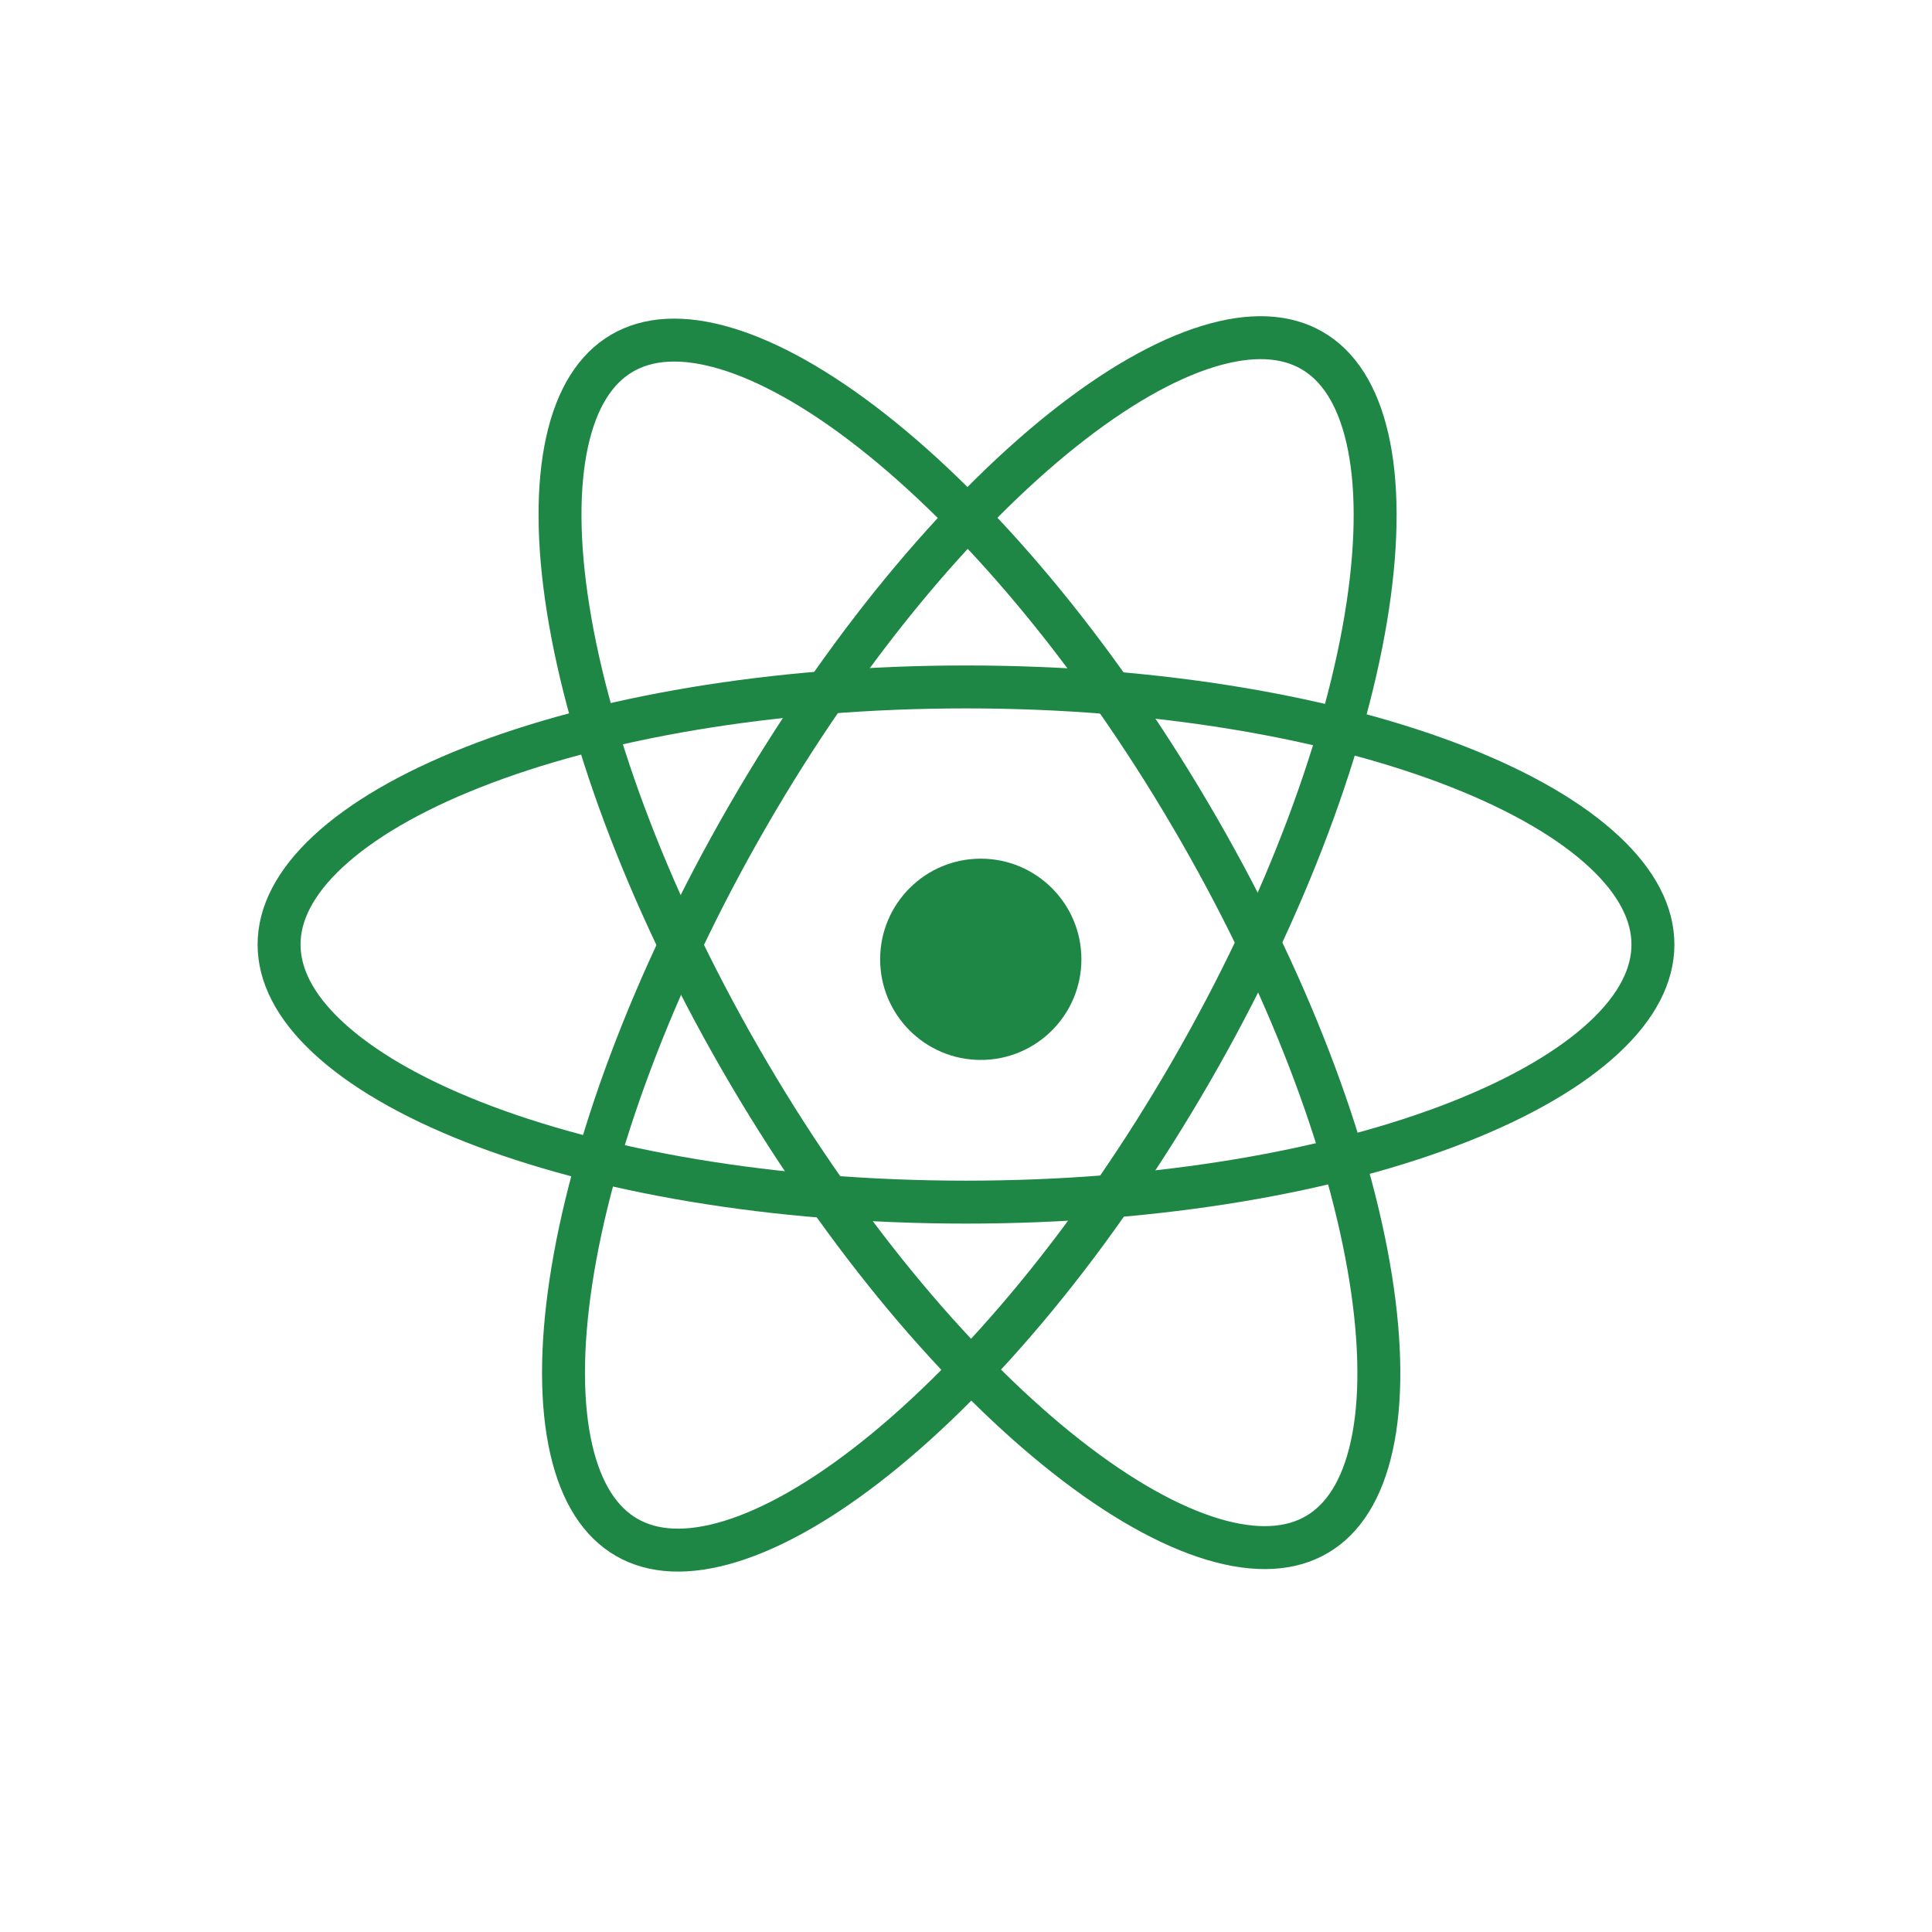
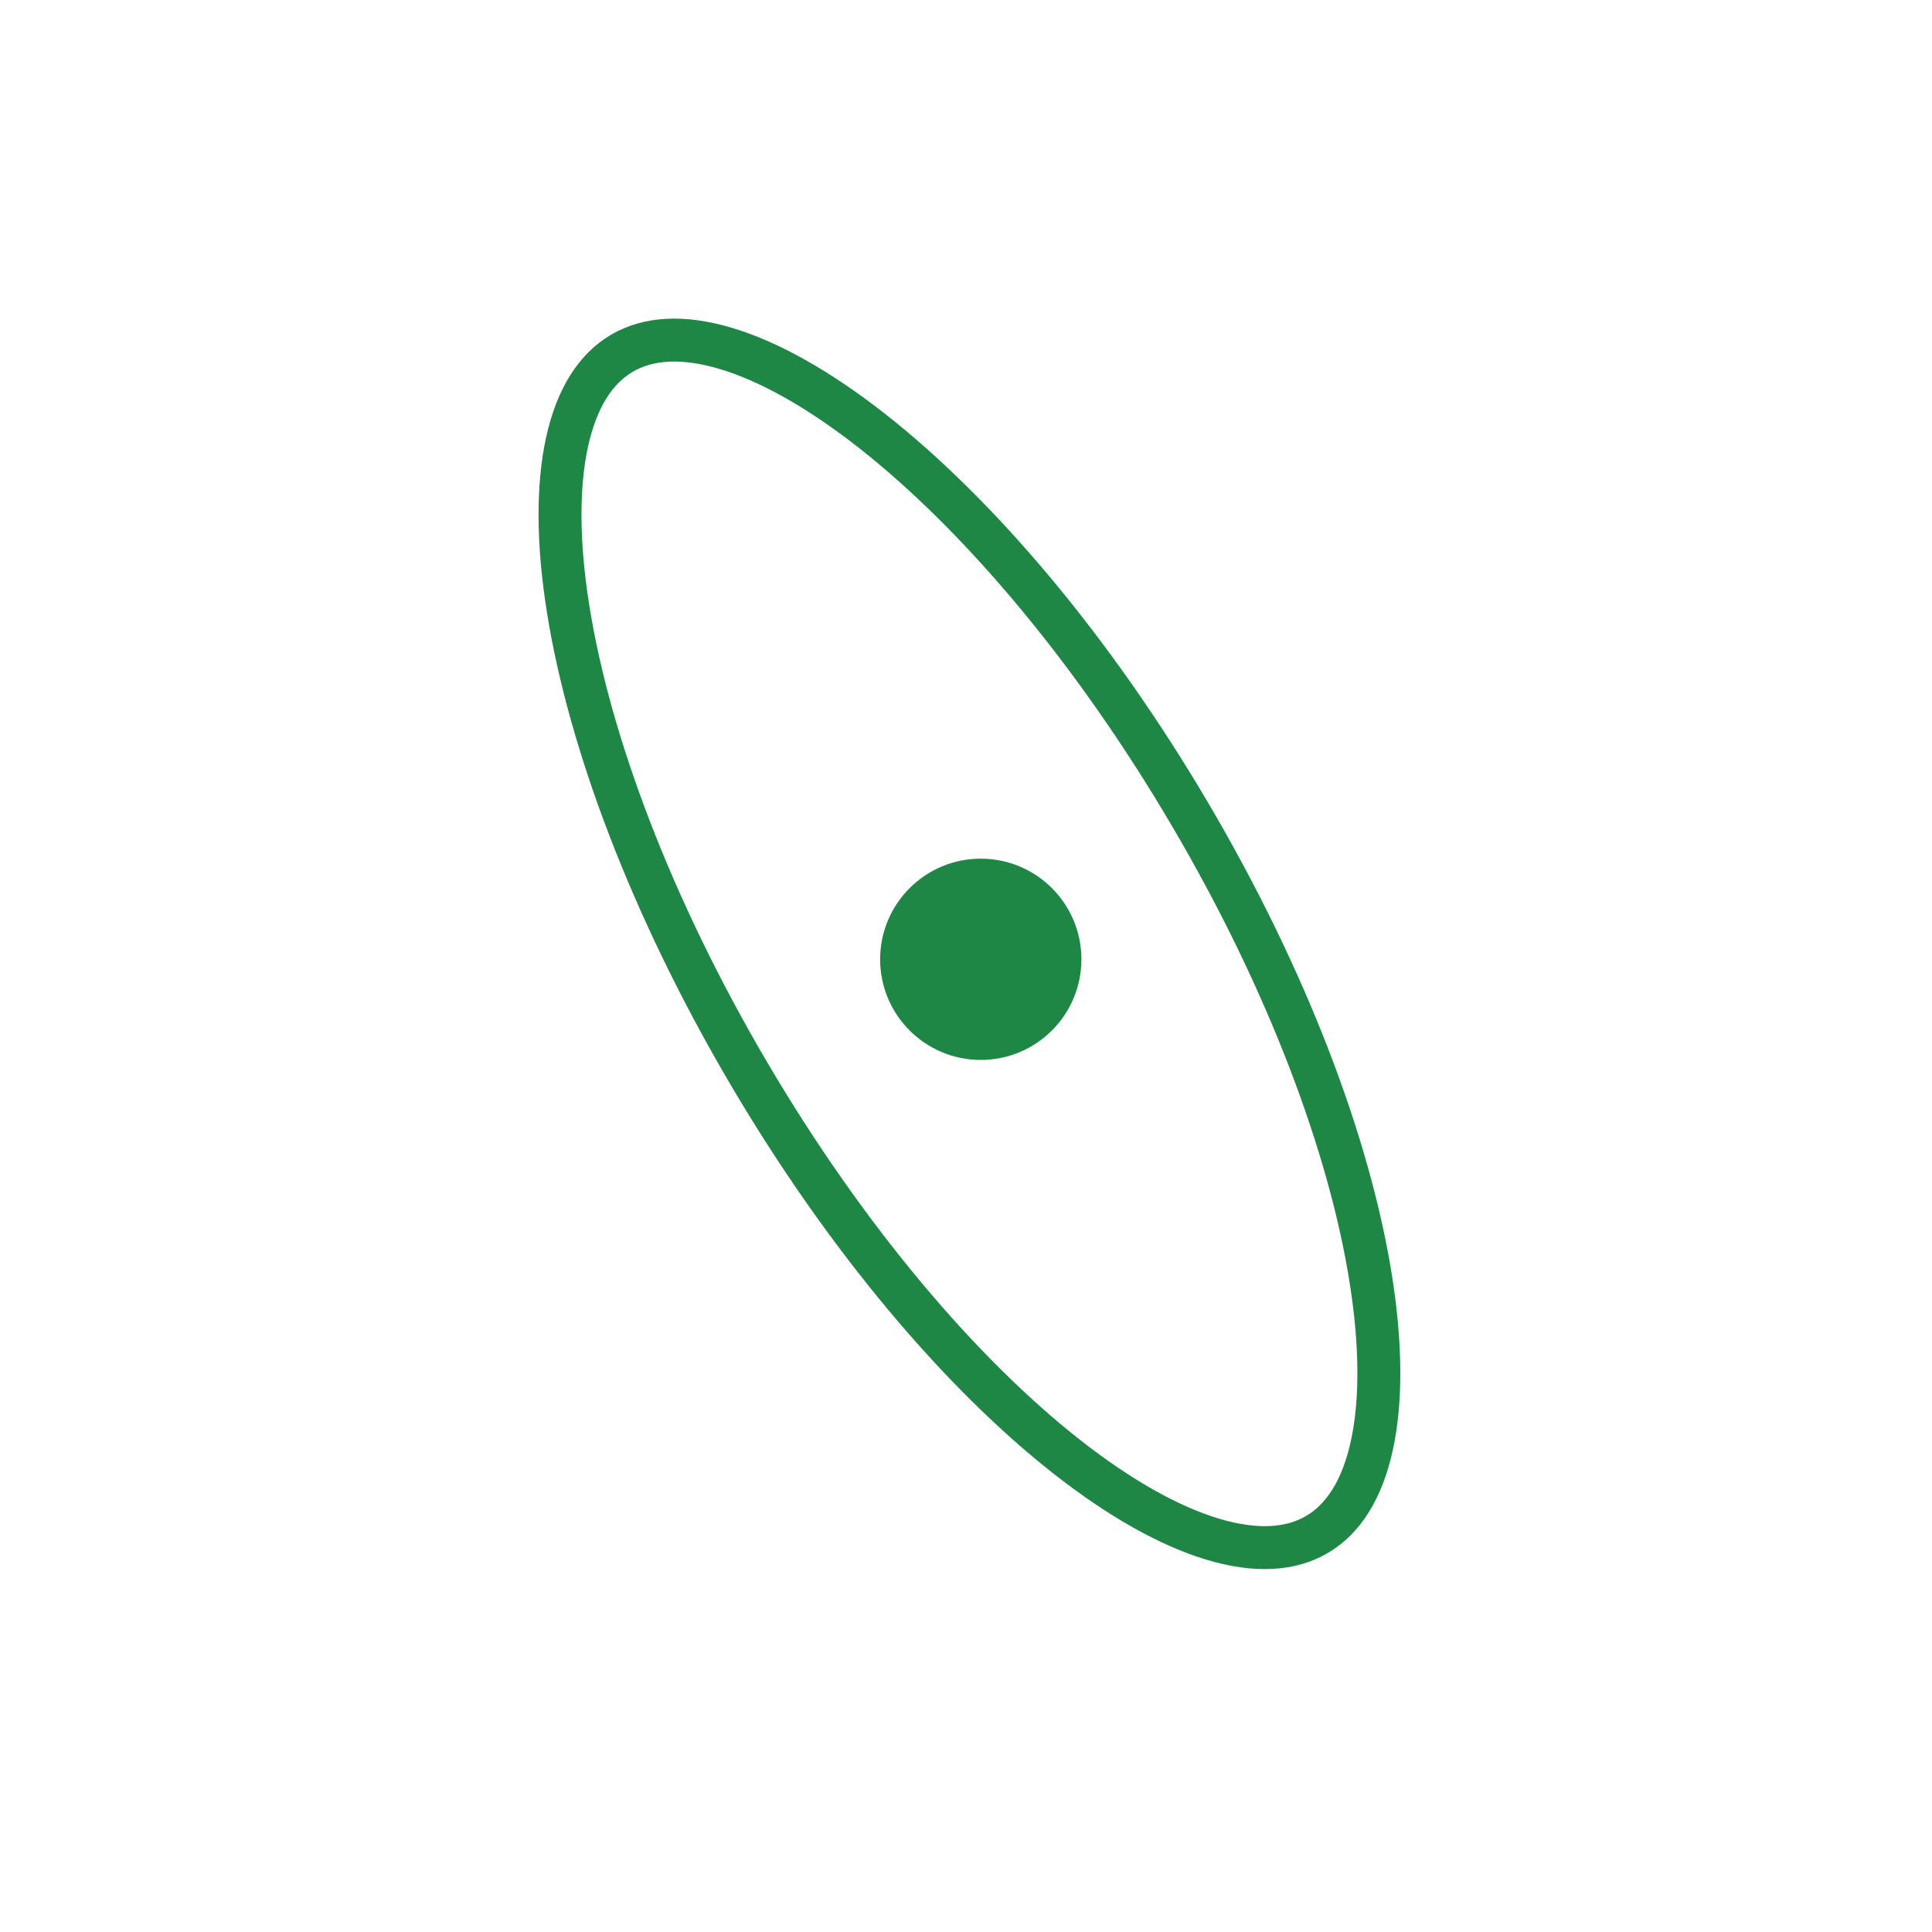
<svg xmlns="http://www.w3.org/2000/svg" width="90" height="90" viewBox="0 0 90 90" fill="none">
  <path d="M55.43 37.924C59.995 45.679 62.87 53.387 63.853 59.555C64.345 62.643 64.355 65.291 63.904 67.347C63.454 69.401 62.571 70.763 61.353 71.48C60.136 72.196 58.517 72.307 56.502 71.704C54.486 71.1 52.175 69.806 49.715 67.877C44.799 64.023 39.455 57.769 34.89 50.014C30.326 42.259 27.451 34.55 26.468 28.382C25.975 25.295 25.965 22.646 26.416 20.59C26.866 18.536 27.75 17.174 28.967 16.458C30.184 15.741 31.804 15.63 33.819 16.233C35.835 16.837 38.145 18.131 40.606 20.06C45.522 23.914 50.866 30.169 55.43 37.924Z" stroke="#1F8745" stroke-width="2" />
-   <path d="M55.475 49.929C50.976 57.722 45.684 64.022 40.801 67.916C38.357 69.866 36.057 71.18 34.047 71.8C32.037 72.42 30.417 72.323 29.194 71.616C27.97 70.91 27.075 69.556 26.608 67.505C26.14 65.454 26.127 62.805 26.594 59.714C27.525 53.537 30.335 45.805 34.834 38.012C39.334 30.219 44.625 23.919 49.508 20.024C51.952 18.075 54.252 16.761 56.263 16.141C58.273 15.521 59.893 15.618 61.116 16.325C62.34 17.031 63.234 18.385 63.702 20.436C64.17 22.487 64.182 25.136 63.716 28.227C62.784 34.404 59.975 42.136 55.475 49.929Z" stroke="#1F8745" stroke-width="2" />
-   <path d="M45 56C35.98 56 27.86 54.558 22.032 52.262C19.115 51.113 16.822 49.769 15.275 48.328C13.729 46.889 13 45.425 13 44C13 42.575 13.729 41.111 15.275 39.672C16.822 38.231 19.115 36.887 22.032 35.738C27.86 33.442 35.98 32 45 32C54.02 32 62.14 33.442 67.968 35.738C70.885 36.887 73.178 38.231 74.725 39.672C76.271 41.111 77 42.575 77 44C77 45.425 76.271 46.889 74.725 48.328C73.178 49.769 70.885 51.113 67.968 52.262C62.14 54.558 54.02 56 45 56Z" stroke="#1F8745" stroke-width="2" />
  <circle cx="45.688" cy="44.688" r="4.688" fill="#1F8745" />
</svg>